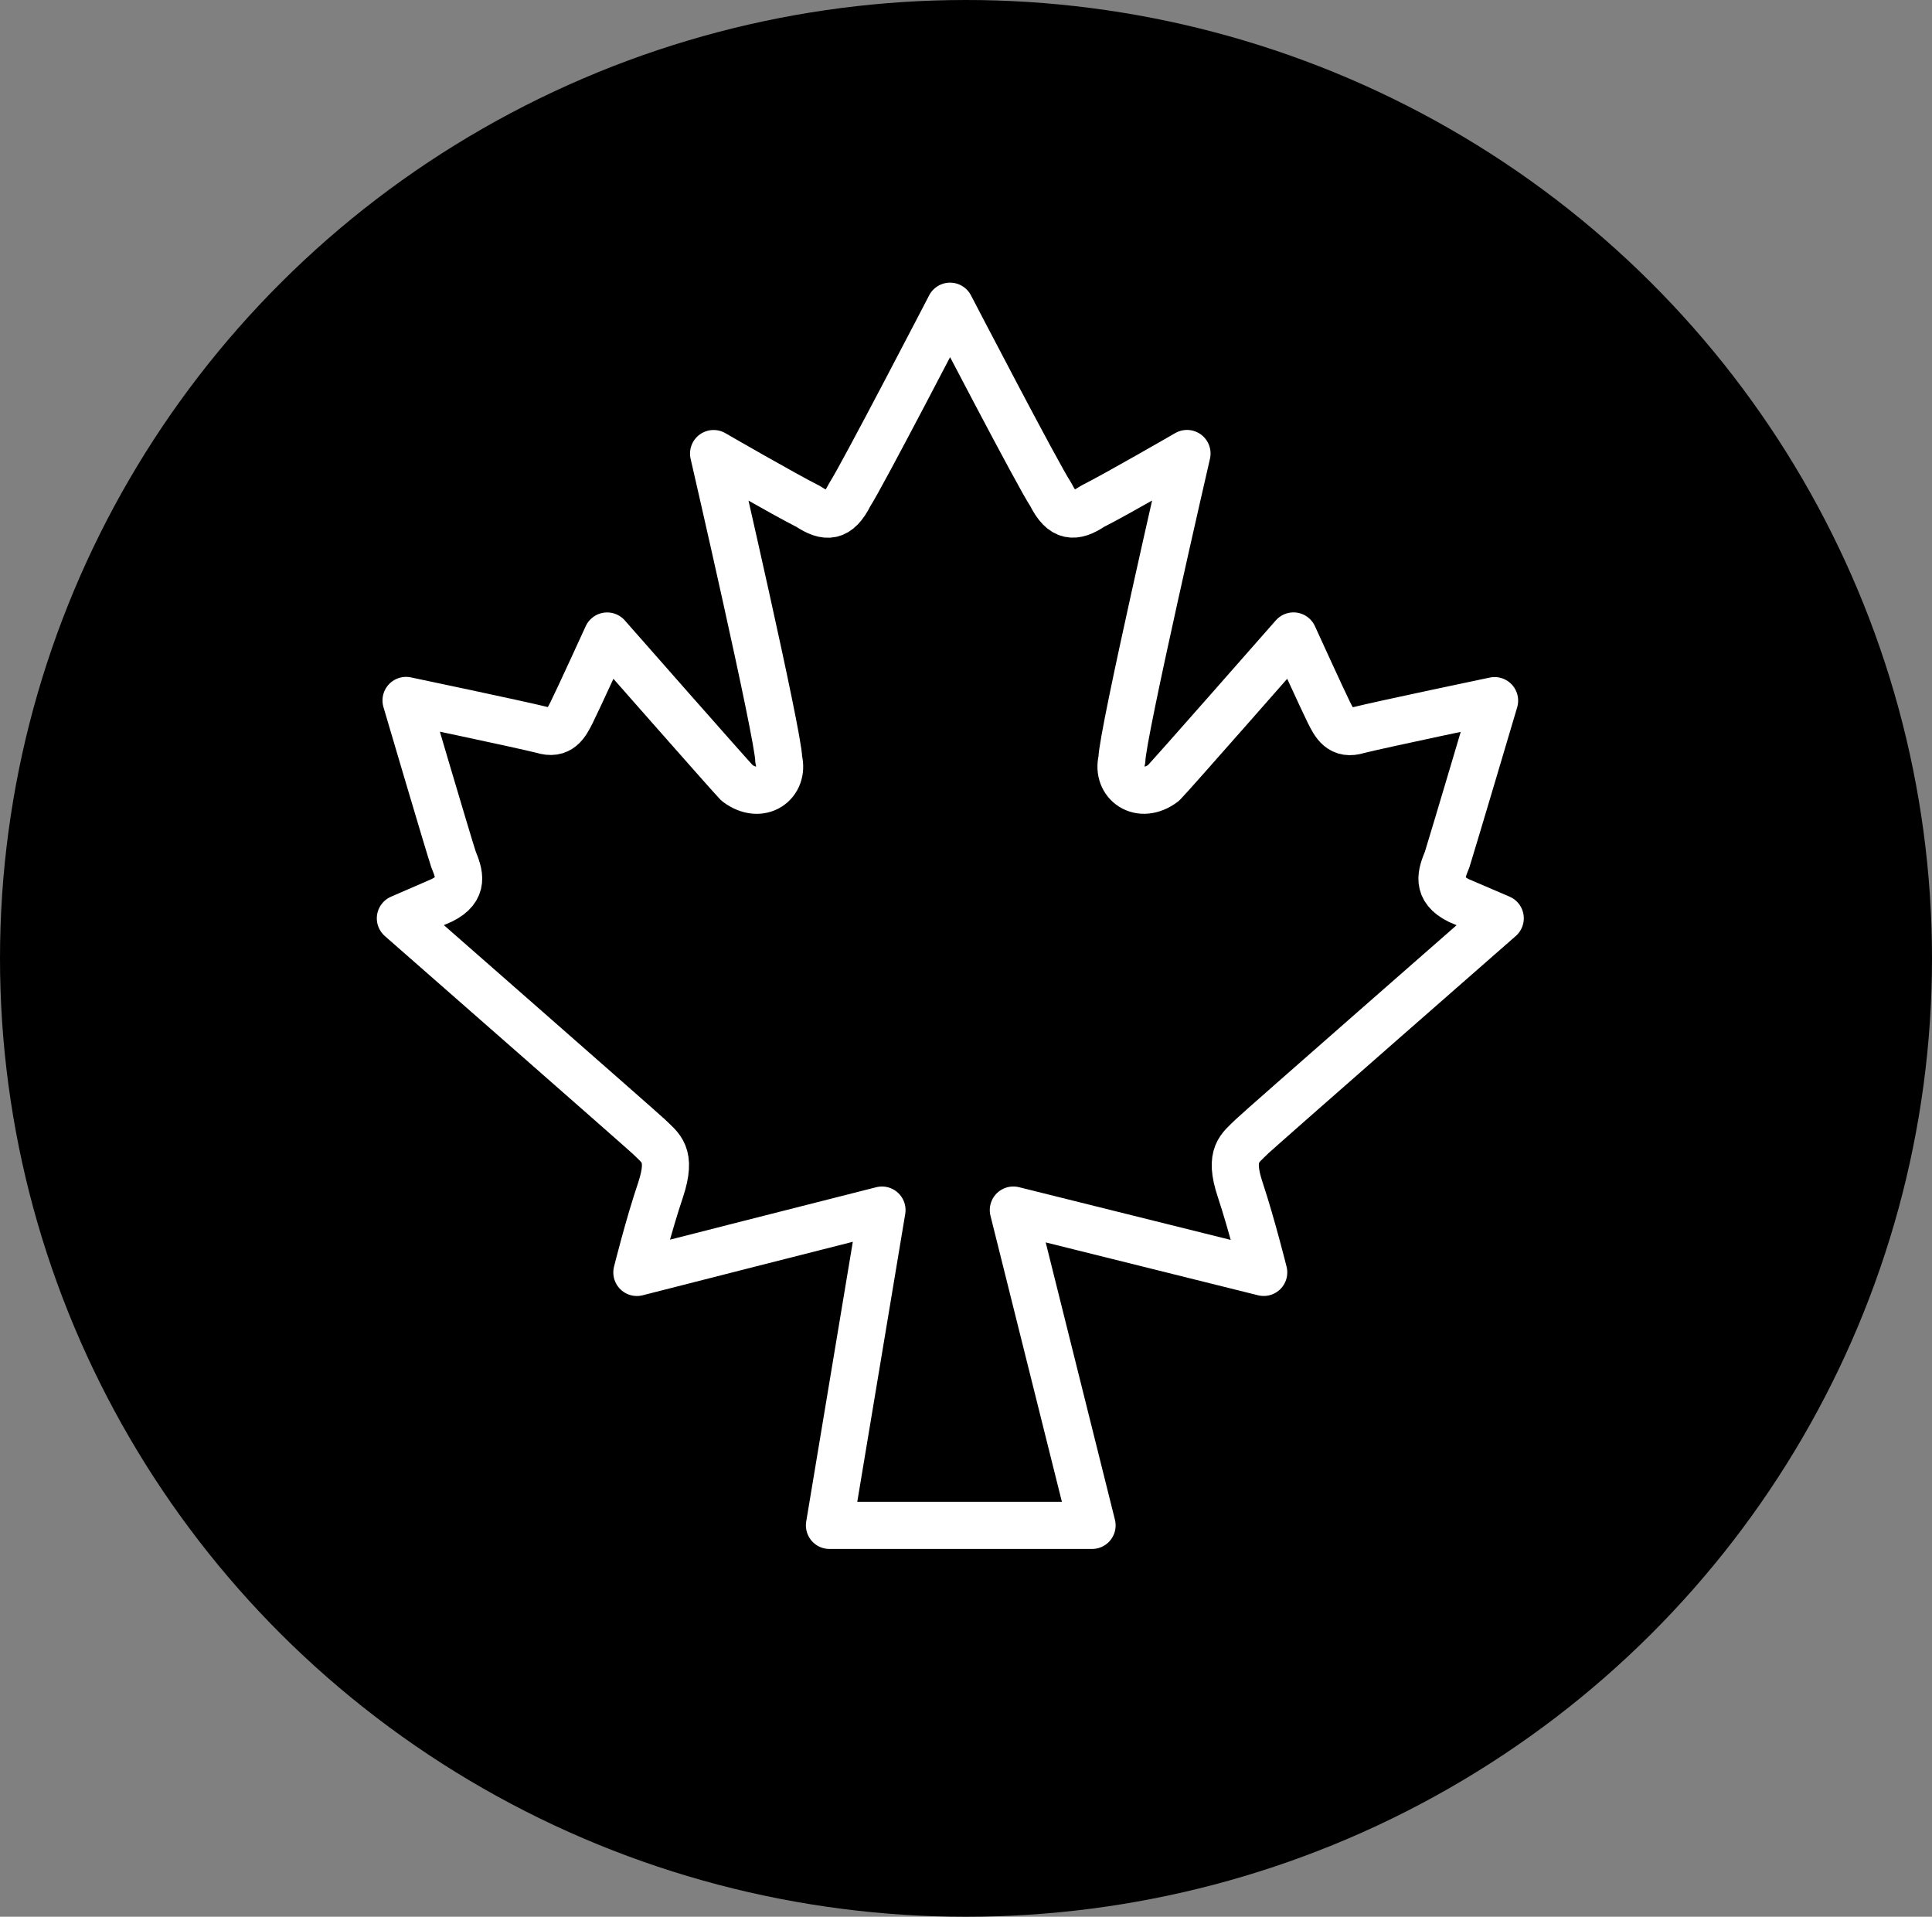
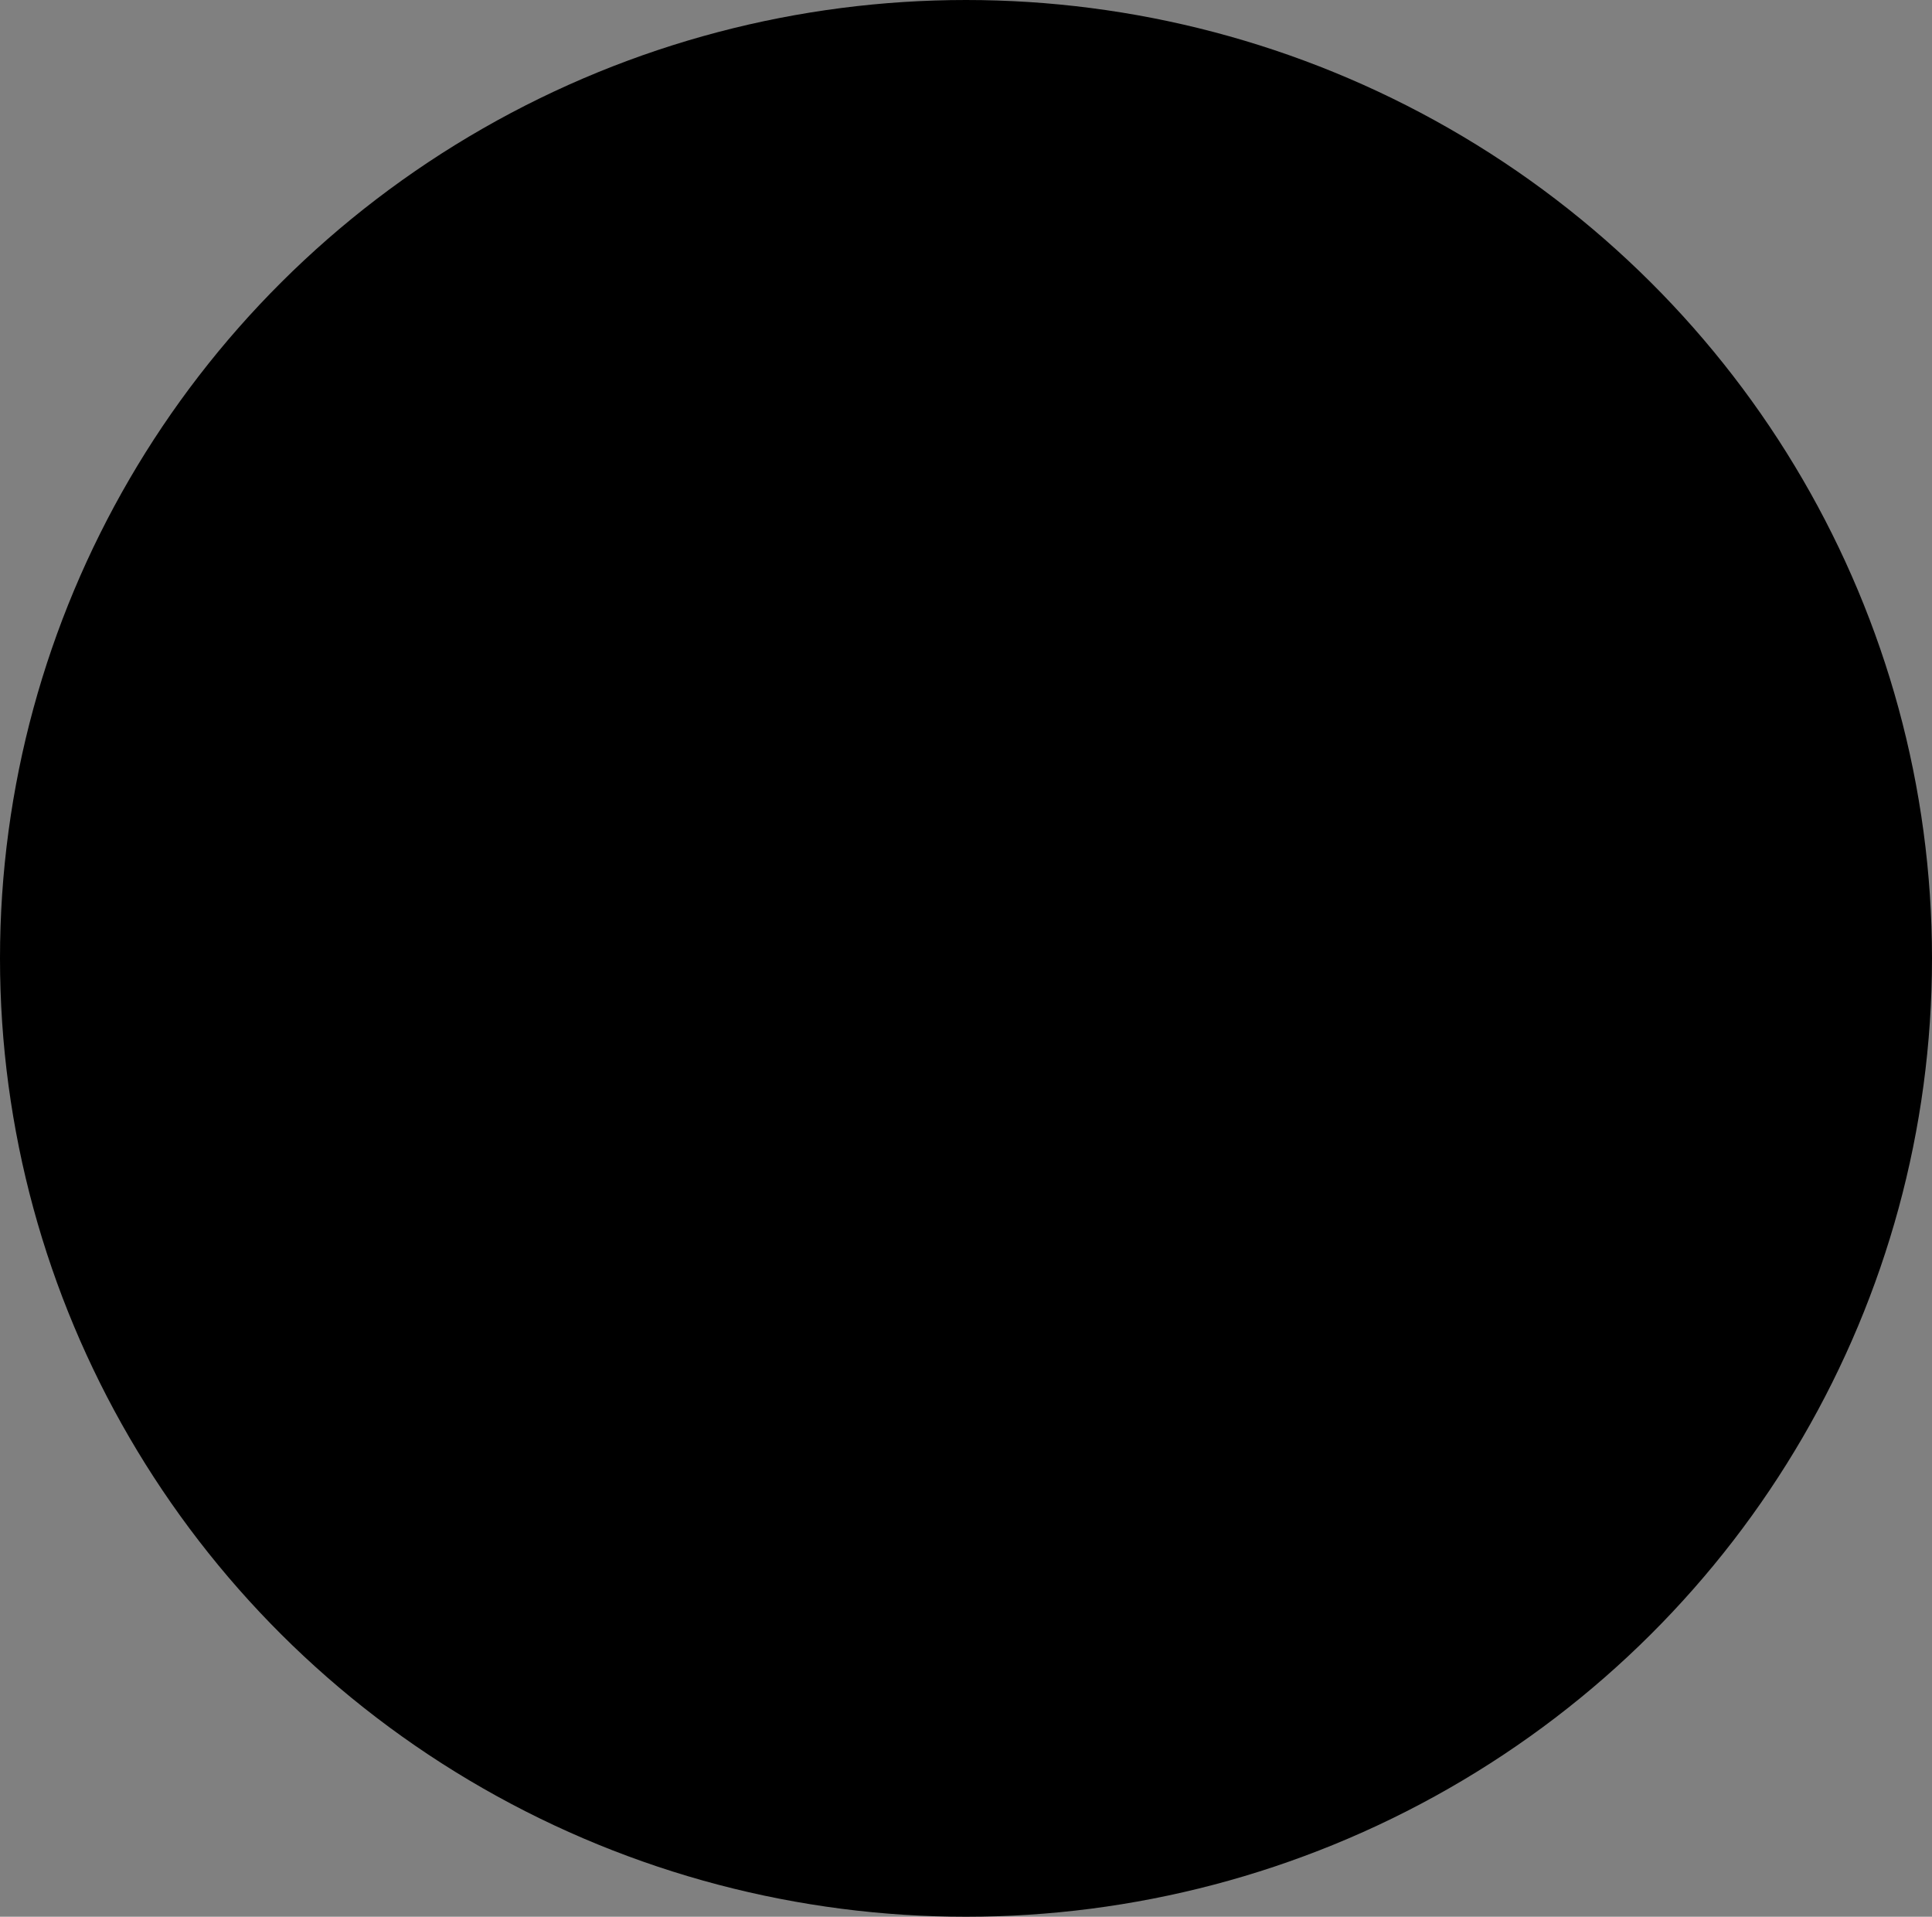
<svg xmlns="http://www.w3.org/2000/svg" width="123" height="122" viewBox="0 0 123 122">
  <rect x="0" y="0" width="123" height="122" fill="#808080" stroke="none" />
  <ellipse id="Ellipse_91" data-name="Ellipse 91" cx="61.5" cy="61" rx="61.5" ry="61" />
  <g id="comp_53-canadian-maple-leaf" transform="translate(-21.174 -4.51)">
    <g id="Group_1010" data-name="Group 1010" transform="translate(46.664 24)">
-       <path id="Path_3457" data-name="Path 3457" d="M77.325,81.531C75.808,81.907,61.72,85.5,61.72,85.5s.751-3.02,1.517-5.274c.737-2.254,0-2.629-.766-3.381-.391-.376-15.807-13.884-15.807-13.884l2.63-1.142c1.5-.736,1.112-1.713.751-2.614-.376-1.142-3.02-10.112-3.02-10.112s7.152,1.5,8.67,1.878c1.127.36,1.5-.376,1.878-1.127s2.254-4.853,2.254-4.853,7.9,8.985,8.279,9.361c1.517,1.127,3.02,0,2.645-1.5,0-1.5-4.147-19.473-4.147-19.473s4.522,2.614,6.025,3.366c1.142.751,1.893.751,2.645-.751C76.024,34.864,81.659,24,81.659,24s5.649,10.864,6.416,11.99c.751,1.5,1.517,1.5,2.644.751,1.5-.751,6.025-3.366,6.025-3.366S92.6,51.347,92.6,52.849c-.376,1.5,1.142,2.629,2.645,1.5.376-.361,8.279-9.361,8.279-9.361s1.878,4.117,2.254,4.868.751,1.487,1.878,1.127c1.5-.376,8.67-1.878,8.67-1.878s-2.659,8.97-3.02,10.112c-.361.887-.751,1.878.751,2.615l2.629,1.127s-15.431,13.508-15.807,13.884c-.751.751-1.5,1.127-.751,3.381s1.5,5.274,1.5,5.274-14.438-3.593-15.94-3.968L90.7,101.6H73.981Z" transform="translate(-46.664 -24)" fill="none" stroke="#fff" stroke-linecap="round" stroke-linejoin="round" stroke-width="3" />
-     </g>
+       </g>
  </g>
</svg>